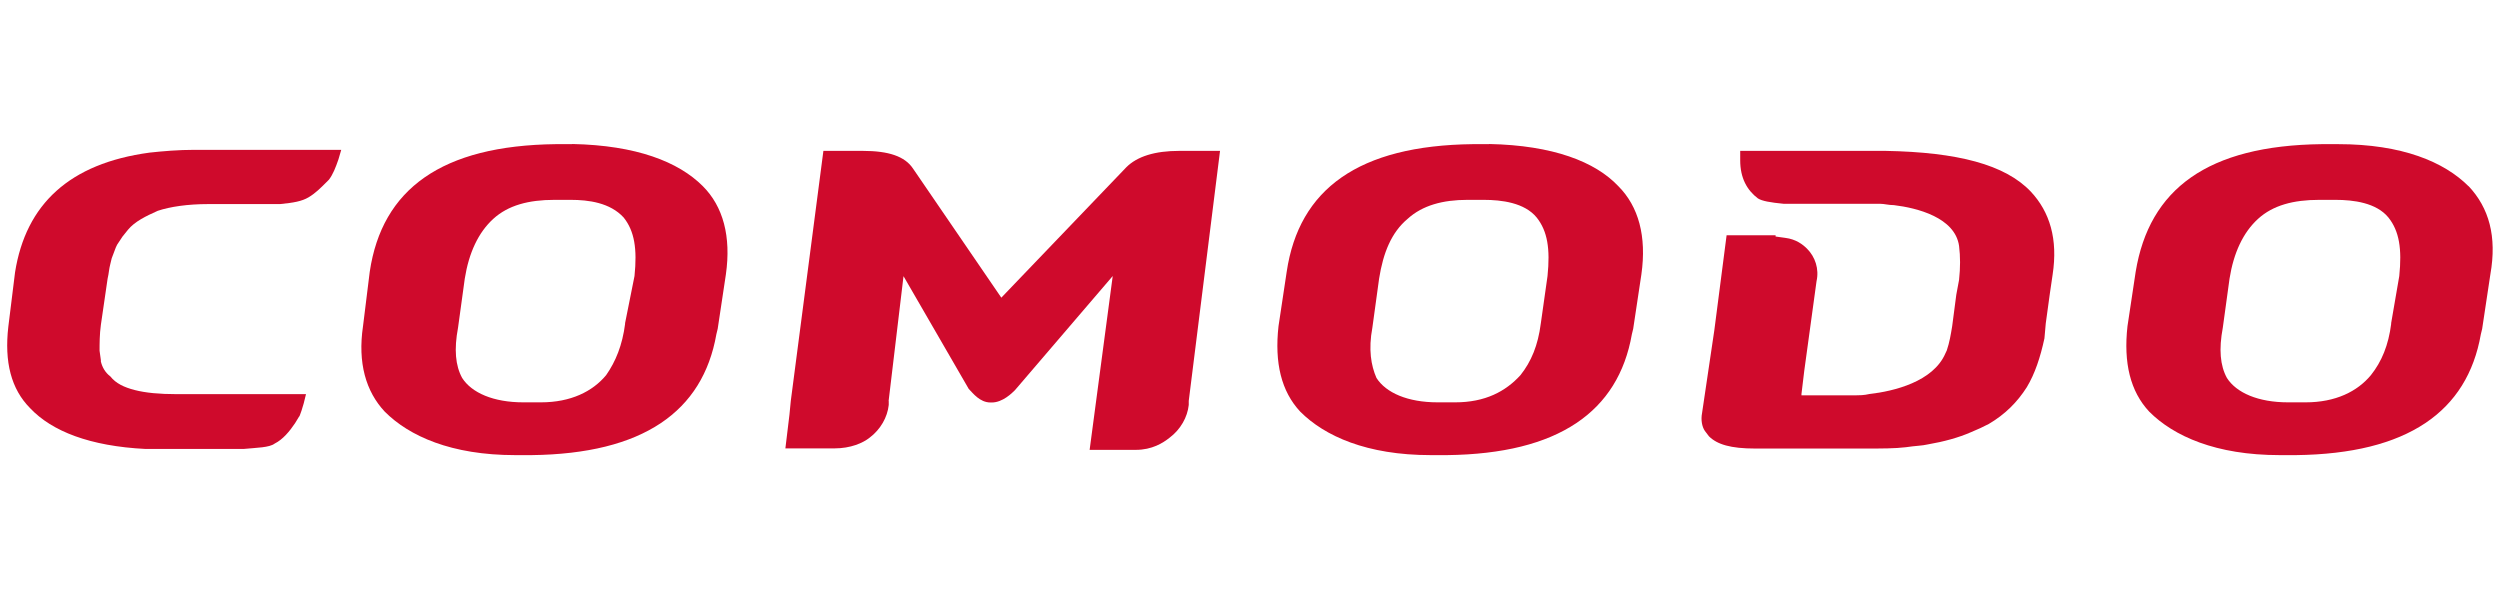
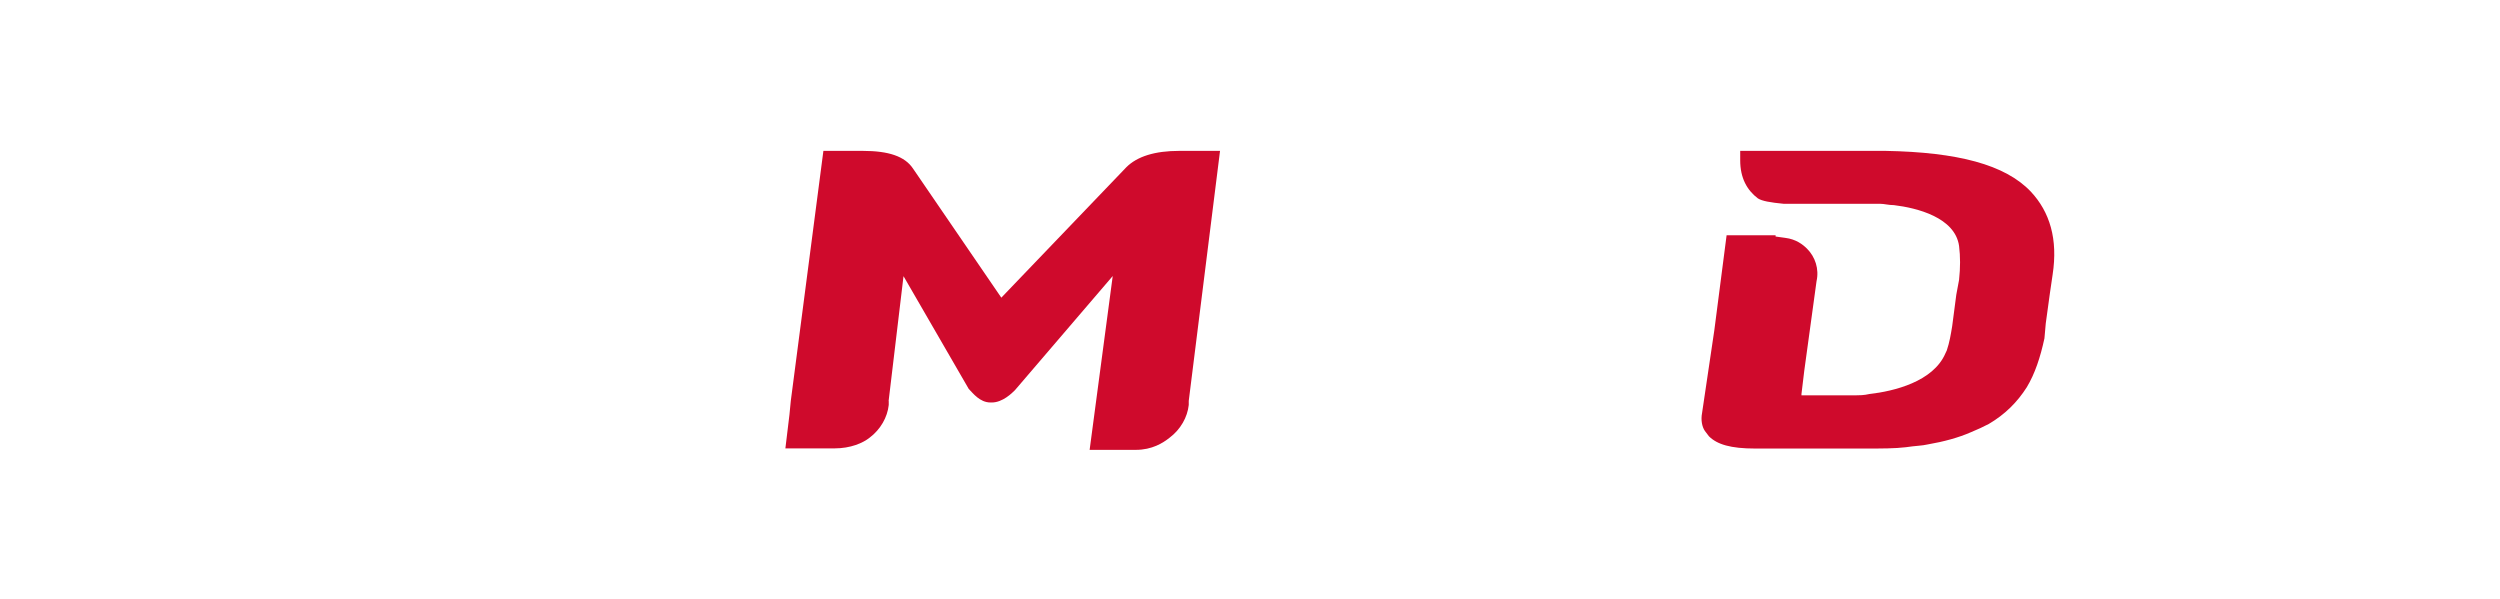
<svg xmlns="http://www.w3.org/2000/svg" id="Layer_1" data-name="Layer 1" viewBox="0 0 171 41">
  <defs>
    <style>
      .cls-1 {
        fill: #cf0a2c;
        stroke-width: 0px;
      }
    </style>
  </defs>
-   <path class="cls-1" d="M42.76,22.13c-.19,1.49-.65,2.6-1.3,3.53-.93,1.12-2.42,1.86-4.46,1.86h-1.21c-2.04,0-3.53-.65-4.18-1.67-.46-.84-.56-1.95-.28-3.44l.46-3.35c.28-1.77.93-3.16,1.95-4.09s2.42-1.3,4.18-1.3h1.12c1.21,0,2.69.19,3.62,1.21.74.93.93,2.14.74,4l-.65,3.25ZM39.14,9.86h-1.12c-7.81.09-11.89,3.07-12.73,8.73l-.46,3.72c-.37,2.51.19,4.46,1.49,5.85,1.67,1.67,4.55,2.97,8.92,2.97h1.12c7.62-.09,11.71-2.97,12.64-8.27l.09-.37.56-3.72c.37-2.6-.19-4.65-1.58-6.04-1.67-1.67-4.55-2.79-8.92-2.88" />
-   <path class="cls-1" d="M105.39,22.13c-.19,1.49-.65,2.6-1.39,3.53-1.02,1.12-2.42,1.86-4.46,1.86h-1.21c-2.04,0-3.53-.65-4.18-1.67-.37-.84-.56-1.95-.28-3.44l.46-3.35c.28-1.77.84-3.16,1.95-4.09,1.02-.93,2.42-1.3,4.09-1.3h1.12c1.21,0,2.79.19,3.62,1.21.74.93.93,2.14.74,4l-.46,3.25ZM101.86,9.86h-1.12c-7.81.09-11.89,3.07-12.73,8.73l-.56,3.72c-.28,2.51.19,4.46,1.49,5.85,1.67,1.67,4.55,2.97,8.92,2.97h1.12c7.62-.09,11.71-2.97,12.64-8.27h0l.09-.37.56-3.72c.37-2.6-.19-4.65-1.58-6.04-1.58-1.67-4.46-2.79-8.83-2.88" />
-   <path class="cls-1" d="M163.56,22.13c-.19,1.49-.65,2.6-1.39,3.53-.93,1.12-2.42,1.86-4.46,1.86h-1.21c-2.04,0-3.53-.65-4.18-1.67-.46-.84-.56-1.95-.28-3.44l.46-3.35c.28-1.77.93-3.16,1.95-4.09s2.42-1.3,4.18-1.3h1.12c1.21,0,2.79.19,3.62,1.21.74.93.93,2.14.74,4l-.56,3.25ZM168.85,12.74c-1.67-1.67-4.55-2.88-8.92-2.88h-1.12c-7.81.09-11.8,3.07-12.73,8.73l-.56,3.72c-.28,2.51.19,4.46,1.49,5.85,1.67,1.67,4.55,2.97,8.92,2.97h1.12c7.62-.09,11.71-2.97,12.64-8.27h0l.09-.37.56-3.72c.46-2.6-.09-4.55-1.49-6.04" />
  <path class="cls-1" d="M121.46,16.18l.65.09c.74.09,1.21.46,1.49.74.56.56.84,1.39.65,2.23l-.84,6.13h0l-.19,1.58v.09h3.72c.19,0,.56,0,.93-.09,1.67-.19,4.37-.84,5.2-2.79l.09-.19c.19-.56.28-1.12.37-1.67l.28-2.14h0l.19-1.02c.09-.84.09-1.58,0-2.32-.28-1.95-2.88-2.6-4.46-2.79-.37,0-.65-.09-.93-.09h-6.6c-.93-.09-1.49-.19-1.77-.37-.74-.56-1.21-1.39-1.21-2.6v-.65h9.94c4.92.09,8.18.93,9.94,2.79,1.3,1.39,1.86,3.25,1.49,5.67l-.19,1.3-.28,2.04-.09,1.02c-.28,1.3-.65,2.42-1.21,3.35-.65,1.02-1.49,1.86-2.6,2.51-.37.19-.74.37-1.21.56-.84.37-1.86.65-2.97.84-.37.09-.84.09-1.49.19-.74.09-1.67.09-2.69.09h-7.62c-1.67,0-2.6-.28-3.16-.84l-.28-.37c-.19-.28-.28-.74-.19-1.21l.84-5.67.84-6.5h3.35v.09Z" />
-   <path class="cls-1" d="M20.93,26.96h-8.83c-1.21,0-2.14-.09-2.88-.28-.74-.19-1.3-.46-1.67-.93-.37-.28-.56-.65-.65-1.02v-.09l-.09-.65c0-.46,0-1.12.09-1.77l.46-3.16c.09-.37.09-.65.19-1.02l.09-.37h0l.28-.74.09-.19.37-.56.37-.46c.46-.56,1.21-.93,2.04-1.3.84-.28,2.04-.46,3.44-.46h4.92c.93-.09,1.49-.19,1.95-.46s.84-.65,1.21-1.02l.19-.19c.28-.37.46-.84.65-1.39l.19-.65h-10.04c-1.12,0-2.14.09-3.07.19-5.48.74-8.46,3.53-9.2,8.18l-.46,3.72c-.28,2.42.19,4.27,1.49,5.58,1.49,1.58,4.09,2.6,7.9,2.79h6.69c.93-.09,1.77-.09,2.14-.37.56-.28,1.02-.84,1.39-1.39l.28-.46c0,.09.28-.65.46-1.49" />
  <path class="cls-1" d="M60.79,27.42v.28c-.09.84-.56,1.67-1.3,2.23-.46.37-1.3.74-2.42.74h-3.35l.28-2.32.09-.93,2.23-17.1h2.69c1.77,0,2.88.37,3.44,1.21l6.04,8.83,8.55-8.92c.74-.74,1.95-1.12,3.62-1.12h2.79l-2.14,17.1v.28c-.09.84-.56,1.67-1.3,2.23-.46.37-1.21.84-2.32.84h-3.16l1.58-11.89-6.69,7.81c-.19.19-.84.84-1.58.84h-.09c-.74,0-1.21-.65-1.49-.93l-4.46-7.71-1.02,8.55Z" />
</svg>